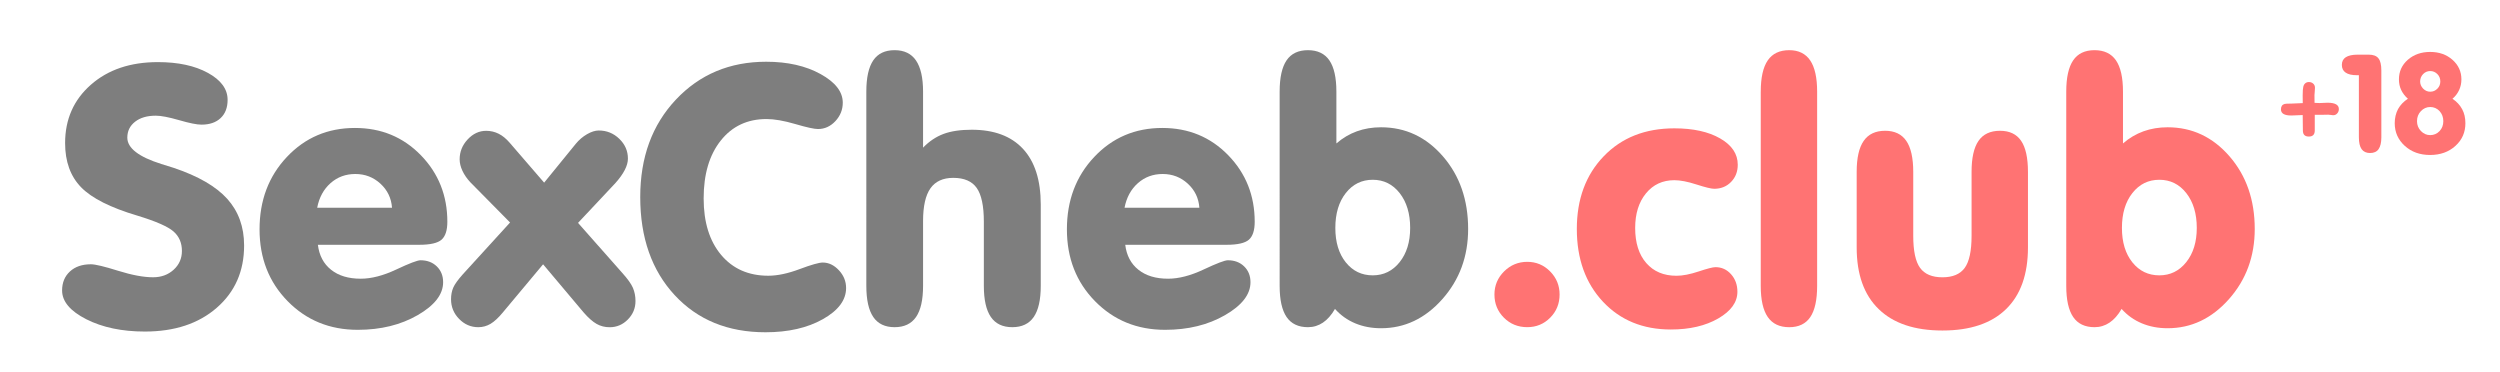
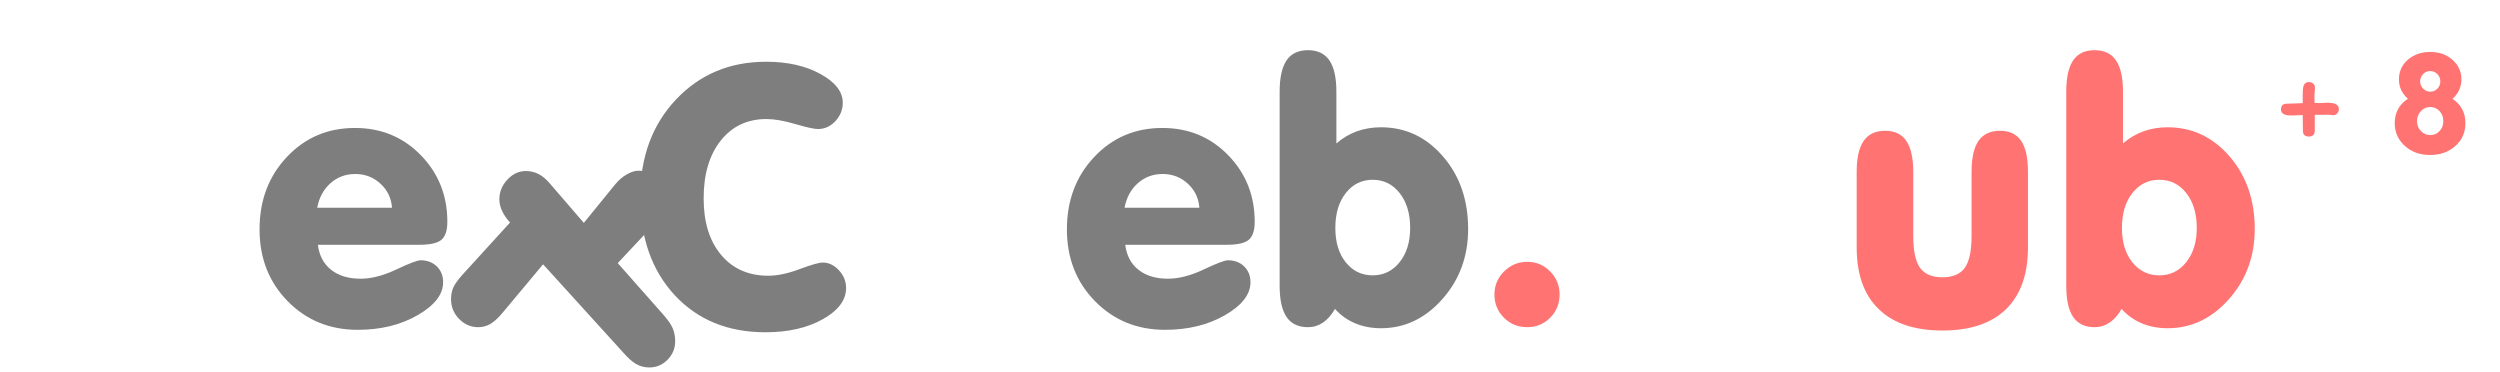
<svg xmlns="http://www.w3.org/2000/svg" version="1.2" baseProfile="tiny" id="Слой_1" x="0px" y="0px" width="159.827px" height="23.76px" viewBox="27 0 159.827 23.76" xml:space="preserve">
  <g>
    <path fill="#FF7373" d="M176.525,6.973c0,0.106-0.033,0.199-0.104,0.277c-0.067,0.08-0.159,0.117-0.262,0.117   c-0.039,0-0.088-0.005-0.153-0.019c-0.072-0.01-0.125-0.016-0.162-0.016l-0.43,0.008c-0.177,0.006-0.316,0.006-0.429,0v1.004   c0,0.257-0.125,0.386-0.379,0.386c-0.129,0-0.223-0.033-0.287-0.097c-0.063-0.064-0.094-0.162-0.094-0.29l-0.006-0.492   l-0.005-0.496c-0.351,0.019-0.588,0.029-0.731,0.029c-0.44,0-0.66-0.129-0.66-0.392c0-0.186,0.078-0.303,0.233-0.347   c0.054-0.016,0.192-0.022,0.429-0.022c0.146,0,0.385-0.011,0.732-0.031l-0.005-0.499c0-0.261,0.015-0.442,0.038-0.541   c0.023-0.104,0.068-0.179,0.133-0.232c0.061-0.049,0.135-0.076,0.229-0.076c0.109,0,0.199,0.035,0.276,0.104   c0.077,0.069,0.11,0.16,0.11,0.267c0,0.048-0.003,0.125-0.014,0.232c-0.01,0.104-0.018,0.183-0.018,0.241l0.005,0.487l0.319,0.013   c0.056,0,0.146-0.004,0.262-0.011c0.114-0.006,0.205-0.011,0.264-0.011C176.295,6.572,176.525,6.707,176.525,6.973z" />
-     <path fill="#FF7373" d="M179.242,8.779c0,0.339-0.062,0.591-0.178,0.757c-0.115,0.165-0.299,0.247-0.543,0.247   c-0.24,0-0.422-0.084-0.541-0.247c-0.117-0.167-0.175-0.418-0.175-0.757V4.808h-0.129c-0.315,0-0.556-0.054-0.718-0.168   c-0.162-0.108-0.241-0.273-0.241-0.491c0-0.22,0.084-0.383,0.251-0.49c0.168-0.108,0.419-0.165,0.76-0.165h0.707   c0.29,0,0.496,0.077,0.618,0.232c0.125,0.153,0.188,0.412,0.188,0.775L179.242,8.779L179.242,8.779z" />
    <path fill="#FF7373" d="M180.939,6.313c-0.188-0.165-0.33-0.351-0.429-0.56c-0.099-0.207-0.144-0.435-0.144-0.679   c0-0.501,0.188-0.917,0.568-1.253c0.383-0.333,0.858-0.501,1.43-0.501s1.045,0.168,1.425,0.503   c0.378,0.335,0.571,0.752,0.571,1.253c0,0.244-0.049,0.471-0.145,0.679c-0.095,0.209-0.234,0.395-0.427,0.56   c0.272,0.179,0.479,0.402,0.62,0.666c0.142,0.26,0.207,0.561,0.207,0.897c0,0.58-0.209,1.063-0.637,1.449   c-0.424,0.387-0.965,0.581-1.619,0.581c-0.652,0-1.191-0.194-1.619-0.583c-0.426-0.387-0.643-0.869-0.643-1.449   c0-0.336,0.074-0.64,0.213-0.905C180.459,6.71,180.665,6.489,180.939,6.313z M181.521,7.746c0,0.247,0.083,0.456,0.25,0.63   c0.168,0.174,0.364,0.262,0.594,0.262c0.231,0,0.438-0.086,0.599-0.258s0.239-0.384,0.239-0.634s-0.08-0.467-0.239-0.643   c-0.161-0.173-0.364-0.262-0.599-0.262c-0.229,0-0.428,0.089-0.594,0.262C181.604,7.278,181.521,7.494,181.521,7.746z    M181.721,5.205c0,0.173,0.063,0.324,0.19,0.458c0.133,0.134,0.283,0.2,0.451,0.2c0.184,0,0.332-0.064,0.461-0.193   c0.129-0.128,0.188-0.283,0.188-0.464c0-0.183-0.06-0.339-0.188-0.47c-0.129-0.128-0.277-0.194-0.461-0.194   c-0.174,0-0.324,0.066-0.451,0.194C181.788,4.865,181.724,5.021,181.721,5.205z" />
  </g>
  <g>
-     <path fill="#7E7E7E" d="M42.606,15.695c0,1.639-0.582,2.966-1.747,3.98c-1.164,1.015-2.697,1.521-4.599,1.521   c-1.46,0-2.707-0.262-3.74-0.785c-1.033-0.524-1.55-1.139-1.55-1.842c0-0.502,0.167-0.906,0.5-1.213   c0.333-0.308,0.781-0.461,1.342-0.461c0.277,0,0.857,0.139,1.741,0.416c0.883,0.276,1.628,0.415,2.235,0.415   c0.524,0,0.962-0.161,1.314-0.483c0.352-0.321,0.528-0.722,0.528-1.201c0-0.517-0.18-0.932-0.539-1.246s-1.13-0.652-2.313-1.012   c-1.714-0.509-2.913-1.113-3.594-1.813s-1.022-1.642-1.022-2.824c0-1.52,0.548-2.763,1.646-3.729   c1.097-0.966,2.525-1.448,4.284-1.448c1.295,0,2.362,0.229,3.201,0.69c0.838,0.46,1.258,1.035,1.258,1.724   c0,0.494-0.148,0.882-0.444,1.162c-0.295,0.281-0.706,0.422-1.229,0.422c-0.292,0-0.768-0.096-1.426-0.287   c-0.659-0.19-1.157-0.286-1.494-0.286c-0.554,0-0.996,0.129-1.325,0.388c-0.33,0.258-0.494,0.597-0.494,1.016   c0,0.667,0.726,1.229,2.179,1.686c0.337,0.104,0.599,0.187,0.786,0.246c1.565,0.524,2.707,1.186,3.425,1.982   C42.246,13.511,42.606,14.504,42.606,15.695z" />
    <path fill="#7E7E7E" d="M47.323,15.651c0.083,0.681,0.363,1.213,0.842,1.594c0.479,0.383,1.112,0.573,1.898,0.573   c0.681,0,1.439-0.196,2.274-0.59c0.835-0.393,1.35-0.589,1.544-0.589c0.427,0,0.775,0.131,1.044,0.393s0.404,0.599,0.404,1.011   c0,0.778-0.543,1.48-1.628,2.105s-2.362,0.938-3.83,0.938c-1.79,0-3.283-0.61-4.481-1.831s-1.797-2.751-1.797-4.593   c0-1.85,0.582-3.393,1.747-4.627c1.164-1.236,2.615-1.854,4.352-1.854c1.677,0,3.081,0.58,4.211,1.74   c1.13,1.161,1.696,2.58,1.696,4.257c0,0.547-0.124,0.929-0.371,1.146s-0.723,0.326-1.426,0.326H47.323z M47.278,13.28h4.784   c-0.045-0.614-0.292-1.127-0.741-1.538c-0.449-0.412-0.984-0.618-1.606-0.618c-0.614,0-1.142,0.194-1.583,0.584   S47.405,12.621,47.278,13.28z" />
-     <path fill="#7E7E7E" d="M61.72,16.897l-2.572,3.077c-0.277,0.337-0.537,0.578-0.78,0.725c-0.244,0.146-0.507,0.219-0.792,0.219   c-0.472,0-0.88-0.176-1.224-0.528c-0.344-0.352-0.517-0.771-0.517-1.258c0-0.276,0.047-0.523,0.14-0.74   c0.094-0.218,0.298-0.502,0.612-0.854l3.021-3.313l-2.538-2.571c-0.217-0.232-0.386-0.476-0.505-0.73s-0.18-0.502-0.18-0.741   c0-0.479,0.17-0.902,0.511-1.269c0.341-0.367,0.736-0.551,1.185-0.551c0.285,0,0.55,0.062,0.797,0.186   c0.247,0.123,0.483,0.316,0.708,0.578l2.201,2.549l2.021-2.481c0.209-0.255,0.451-0.46,0.724-0.618   c0.273-0.156,0.522-0.235,0.747-0.235c0.509,0,0.947,0.178,1.314,0.533s0.55,0.777,0.55,1.264c0,0.225-0.067,0.468-0.202,0.729   c-0.135,0.263-0.333,0.539-0.595,0.832l-2.392,2.549l2.83,3.201c0.344,0.381,0.571,0.699,0.68,0.954   c0.108,0.255,0.163,0.535,0.163,0.843c0,0.456-0.163,0.85-0.489,1.179c-0.325,0.329-0.713,0.494-1.162,0.494   c-0.307,0-0.586-0.071-0.837-0.214c-0.25-0.142-0.526-0.385-0.825-0.729L61.72,16.897z" />
+     <path fill="#7E7E7E" d="M61.72,16.897l-2.572,3.077c-0.277,0.337-0.537,0.578-0.78,0.725c-0.244,0.146-0.507,0.219-0.792,0.219   c-0.472,0-0.88-0.176-1.224-0.528c-0.344-0.352-0.517-0.771-0.517-1.258c0-0.276,0.047-0.523,0.14-0.74   c0.094-0.218,0.298-0.502,0.612-0.854l3.021-3.313c-0.217-0.232-0.386-0.476-0.505-0.73s-0.18-0.502-0.18-0.741   c0-0.479,0.17-0.902,0.511-1.269c0.341-0.367,0.736-0.551,1.185-0.551c0.285,0,0.55,0.062,0.797,0.186   c0.247,0.123,0.483,0.316,0.708,0.578l2.201,2.549l2.021-2.481c0.209-0.255,0.451-0.46,0.724-0.618   c0.273-0.156,0.522-0.235,0.747-0.235c0.509,0,0.947,0.178,1.314,0.533s0.55,0.777,0.55,1.264c0,0.225-0.067,0.468-0.202,0.729   c-0.135,0.263-0.333,0.539-0.595,0.832l-2.392,2.549l2.83,3.201c0.344,0.381,0.571,0.699,0.68,0.954   c0.108,0.255,0.163,0.535,0.163,0.843c0,0.456-0.163,0.85-0.489,1.179c-0.325,0.329-0.713,0.494-1.162,0.494   c-0.307,0-0.586-0.071-0.837-0.214c-0.25-0.142-0.526-0.385-0.825-0.729L61.72,16.897z" />
    <path fill="#7E7E7E" d="M75.938,21.242c-2.403,0-4.339-0.791-5.806-2.375c-1.467-1.583-2.201-3.674-2.201-6.271   c0-2.539,0.76-4.614,2.28-6.228s3.444-2.421,5.772-2.421c1.37,0,2.529,0.263,3.476,0.787c0.947,0.523,1.42,1.134,1.42,1.83   c0,0.449-0.157,0.842-0.472,1.18c-0.314,0.336-0.685,0.505-1.112,0.505c-0.24,0-0.725-0.106-1.454-0.32   c-0.73-0.213-1.342-0.319-1.836-0.319c-1.22,0-2.196,0.458-2.925,1.375c-0.73,0.917-1.095,2.15-1.095,3.701   c0,1.52,0.373,2.723,1.118,3.61c0.745,0.887,1.75,1.331,3.015,1.331c0.584,0,1.25-0.141,1.999-0.422   c0.749-0.28,1.243-0.421,1.482-0.421c0.382,0,0.726,0.165,1.033,0.494s0.46,0.708,0.46,1.134c0,0.771-0.496,1.437-1.488,1.994   C78.613,20.964,77.39,21.242,75.938,21.242z" />
-     <path fill="#7E7E7E" d="M86.012,9.44c0.389-0.404,0.824-0.696,1.303-0.876s1.082-0.27,1.808-0.27c1.43,0,2.523,0.408,3.279,1.224   c0.756,0.816,1.134,2.003,1.134,3.561v5.199c0,0.892-0.15,1.554-0.449,1.988s-0.756,0.651-1.37,0.651s-1.071-0.217-1.37-0.651   s-0.449-1.097-0.449-1.988v-4.099c0-1.011-0.151-1.731-0.455-2.162c-0.303-0.431-0.803-0.646-1.499-0.646   c-0.659,0-1.146,0.223-1.46,0.668s-0.472,1.144-0.472,2.095v4.144c0,0.892-0.15,1.554-0.449,1.988s-0.756,0.651-1.37,0.651   s-1.069-0.217-1.364-0.651c-0.296-0.435-0.444-1.097-0.444-1.988V5.858c0-0.898,0.148-1.565,0.444-2   c0.295-0.434,0.75-0.65,1.364-0.65s1.071,0.221,1.37,0.662s0.449,1.104,0.449,1.988V9.44z" />
    <path fill="#7E7E7E" d="M98.938,15.651c0.083,0.681,0.363,1.213,0.842,1.594c0.479,0.383,1.112,0.573,1.898,0.573   c0.681,0,1.439-0.196,2.274-0.59c0.835-0.393,1.35-0.589,1.544-0.589c0.427,0,0.775,0.131,1.044,0.393s0.404,0.599,0.404,1.011   c0,0.778-0.543,1.48-1.628,2.105s-2.362,0.938-3.83,0.938c-1.79,0-3.283-0.61-4.481-1.831s-1.797-2.751-1.797-4.593   c0-1.85,0.582-3.393,1.747-4.627c1.164-1.236,2.615-1.854,4.352-1.854c1.677,0,3.081,0.58,4.211,1.74   c1.13,1.161,1.696,2.58,1.696,4.257c0,0.547-0.124,0.929-0.371,1.146s-0.723,0.326-1.426,0.326H98.938z M98.893,13.28h4.784   c-0.045-0.614-0.292-1.127-0.741-1.538c-0.449-0.412-0.984-0.618-1.606-0.618c-0.614,0-1.142,0.194-1.583,0.584   S99.02,12.621,98.893,13.28z" />
    <path fill="#7E7E7E" d="M112.437,9.17c0.397-0.345,0.833-0.603,1.308-0.775c0.475-0.172,0.99-0.258,1.544-0.258   c1.564,0,2.884,0.619,3.958,1.858c1.075,1.239,1.612,2.787,1.612,4.644c0,1.752-0.551,3.248-1.651,4.487s-2.407,1.858-3.919,1.858   c-0.6,0-1.149-0.104-1.651-0.314s-0.932-0.517-1.292-0.921c-0.225,0.39-0.481,0.682-0.769,0.876   c-0.289,0.194-0.608,0.292-0.96,0.292c-0.614,0-1.069-0.217-1.365-0.651c-0.295-0.435-0.443-1.097-0.443-1.988V5.858   c0-0.898,0.148-1.565,0.443-2c0.296-0.434,0.751-0.65,1.365-0.65s1.071,0.217,1.37,0.65c0.299,0.435,0.449,1.102,0.449,2V9.17z    M112.369,14.572c0,0.913,0.223,1.646,0.668,2.201c0.445,0.554,1.02,0.83,1.723,0.83c0.696,0,1.27-0.28,1.719-0.842   s0.674-1.291,0.674-2.189c0-0.914-0.223-1.655-0.669-2.225c-0.445-0.568-1.02-0.854-1.724-0.854c-0.703,0-1.278,0.283-1.723,0.849   C112.592,12.908,112.369,13.651,112.369,14.572z" />
  </g>
  <g>
    <path fill="#FF7373" d="M122.541,18.828c0-0.576,0.206-1.068,0.617-1.477c0.412-0.408,0.906-0.612,1.482-0.612   c0.569,0,1.056,0.204,1.46,0.612s0.606,0.9,0.606,1.477c0,0.584-0.2,1.078-0.601,1.482s-0.889,0.606-1.466,0.606   c-0.591,0-1.089-0.202-1.493-0.606S122.541,19.412,122.541,18.828z" />
-     <path fill="#FF7373" d="M127.808,14.639c0-1.908,0.573-3.459,1.719-4.648c1.146-1.191,2.65-1.786,4.515-1.786   c1.205,0,2.183,0.215,2.931,0.646c0.749,0.431,1.123,0.99,1.123,1.68c0,0.441-0.142,0.809-0.427,1.1   c-0.284,0.293-0.644,0.438-1.078,0.438c-0.187,0-0.565-0.092-1.134-0.275c-0.569-0.184-1.041-0.274-1.415-0.274   c-0.749,0-1.354,0.28-1.814,0.842c-0.46,0.562-0.69,1.299-0.69,2.213c0,0.95,0.236,1.697,0.708,2.24s1.115,0.814,1.932,0.814   c0.396,0,0.87-0.092,1.42-0.275c0.551-0.184,0.908-0.275,1.073-0.275c0.396,0,0.729,0.151,0.999,0.455   c0.27,0.303,0.404,0.676,0.404,1.117c0,0.666-0.408,1.235-1.224,1.707c-0.816,0.472-1.827,0.707-3.032,0.707   c-1.782,0-3.229-0.593-4.341-1.779C128.364,18.097,127.808,16.549,127.808,14.639z" />
-     <path fill="#FF7373" d="M139.567,5.858c0-0.898,0.149-1.565,0.449-2c0.299-0.434,0.756-0.65,1.37-0.65   c0.599,0,1.046,0.219,1.342,0.656c0.296,0.438,0.443,1.103,0.443,1.994v12.42c0,0.898-0.146,1.563-0.438,1.994   s-0.741,0.646-1.348,0.646c-0.614,0-1.071-0.217-1.37-0.651c-0.3-0.435-0.449-1.097-0.449-1.988V5.858z" />
    <path fill="#FF7373" d="M145.699,15.818v-4.829c0-0.891,0.149-1.552,0.449-1.982c0.299-0.431,0.756-0.646,1.37-0.646   c0.606,0,1.058,0.215,1.353,0.646c0.296,0.431,0.444,1.092,0.444,1.982v4.088c0,0.966,0.146,1.649,0.438,2.05   s0.768,0.601,1.427,0.601c0.658,0,1.134-0.2,1.426-0.601s0.438-1.084,0.438-2.05v-4.088c0-0.891,0.147-1.552,0.443-1.982   s0.754-0.646,1.376-0.646c0.606,0,1.056,0.213,1.348,0.641c0.292,0.426,0.438,1.089,0.438,1.987v4.829   c0,1.722-0.468,3.038-1.403,3.947c-0.937,0.91-2.291,1.365-4.065,1.365s-3.132-0.455-4.071-1.365   C146.168,18.857,145.699,17.54,145.699,15.818z" />
    <path fill="#FF7373" d="M162.724,9.17c0.396-0.345,0.833-0.603,1.308-0.775c0.476-0.172,0.99-0.258,1.545-0.258   c1.564,0,2.884,0.619,3.958,1.858c1.075,1.239,1.612,2.787,1.612,4.644c0,1.752-0.551,3.248-1.651,4.487s-2.407,1.858-3.919,1.858   c-0.6,0-1.149-0.104-1.651-0.314c-0.501-0.21-0.932-0.517-1.291-0.921c-0.225,0.39-0.481,0.682-0.77,0.876s-0.608,0.292-0.96,0.292   c-0.614,0-1.069-0.217-1.365-0.651c-0.295-0.435-0.443-1.097-0.443-1.988V5.858c0-0.898,0.148-1.565,0.443-2   c0.296-0.434,0.751-0.65,1.365-0.65c0.613,0,1.07,0.217,1.37,0.65c0.299,0.435,0.449,1.102,0.449,2V9.17z M162.657,14.572   c0,0.913,0.223,1.646,0.668,2.201c0.445,0.554,1.021,0.83,1.724,0.83c0.696,0,1.27-0.28,1.719-0.842s0.674-1.291,0.674-2.189   c0-0.914-0.223-1.655-0.669-2.225c-0.445-0.568-1.02-0.854-1.724-0.854c-0.703,0-1.278,0.283-1.724,0.849   S162.657,13.651,162.657,14.572z" />
  </g>
</svg>